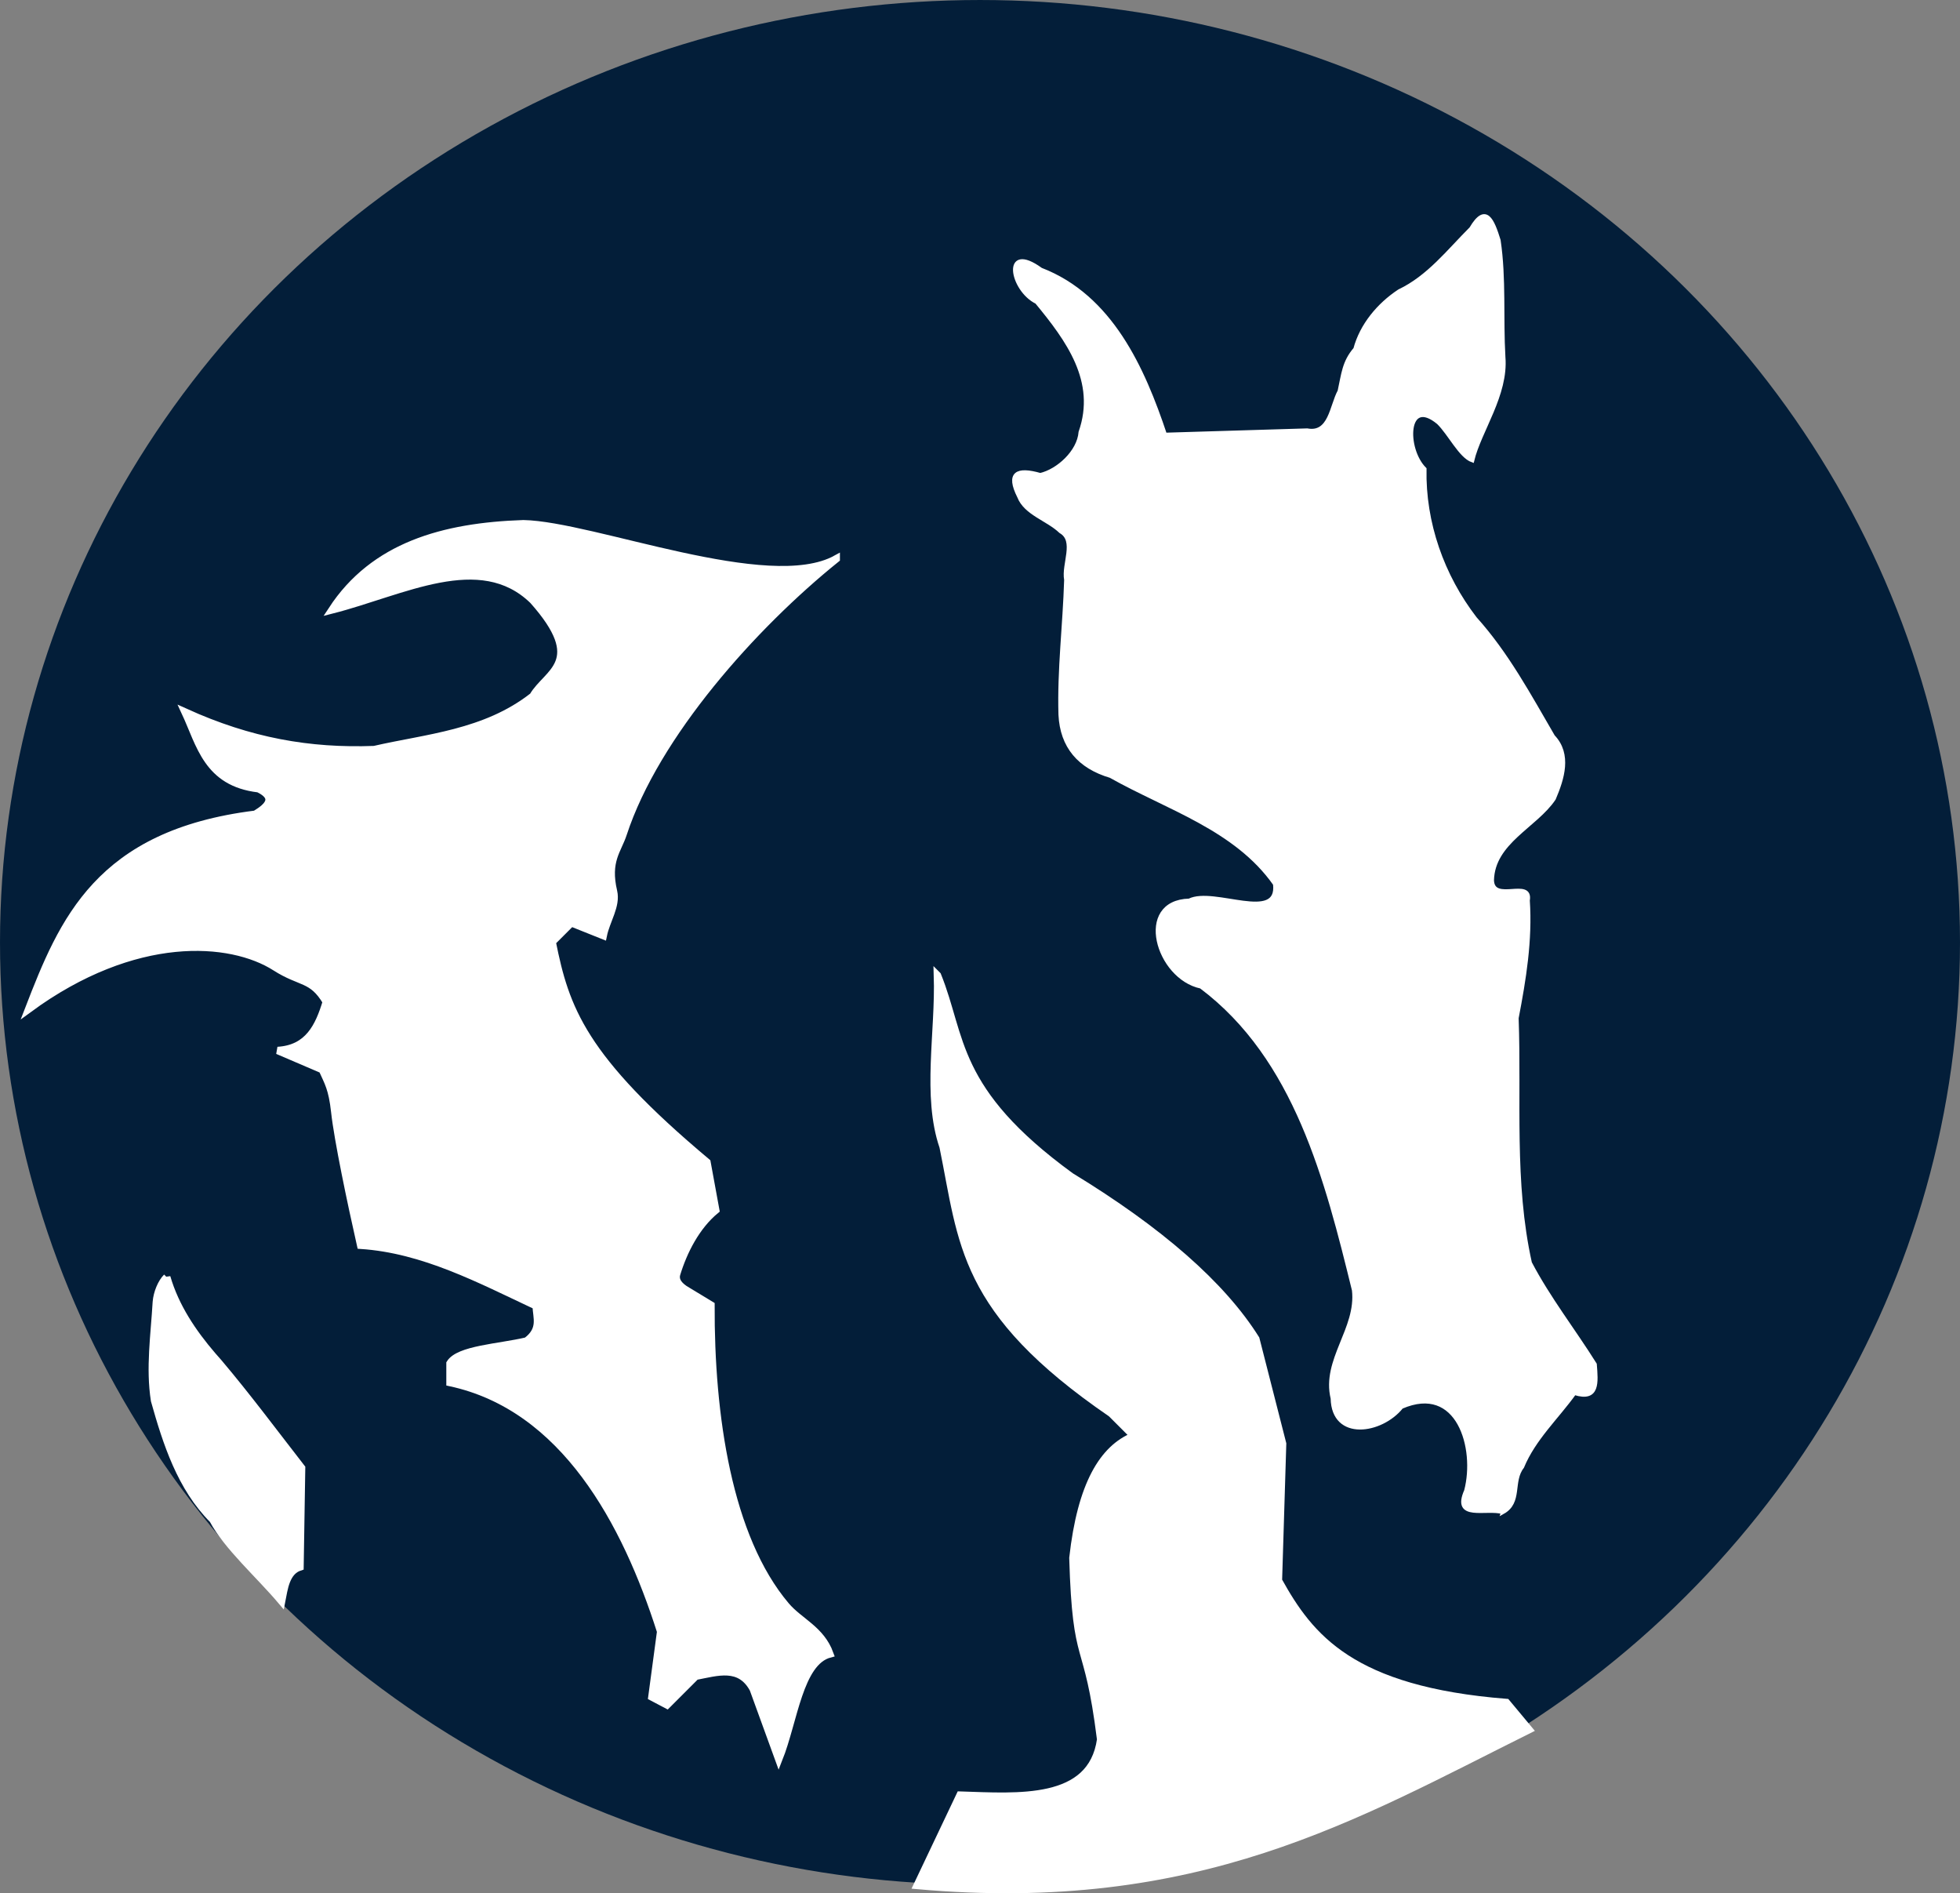
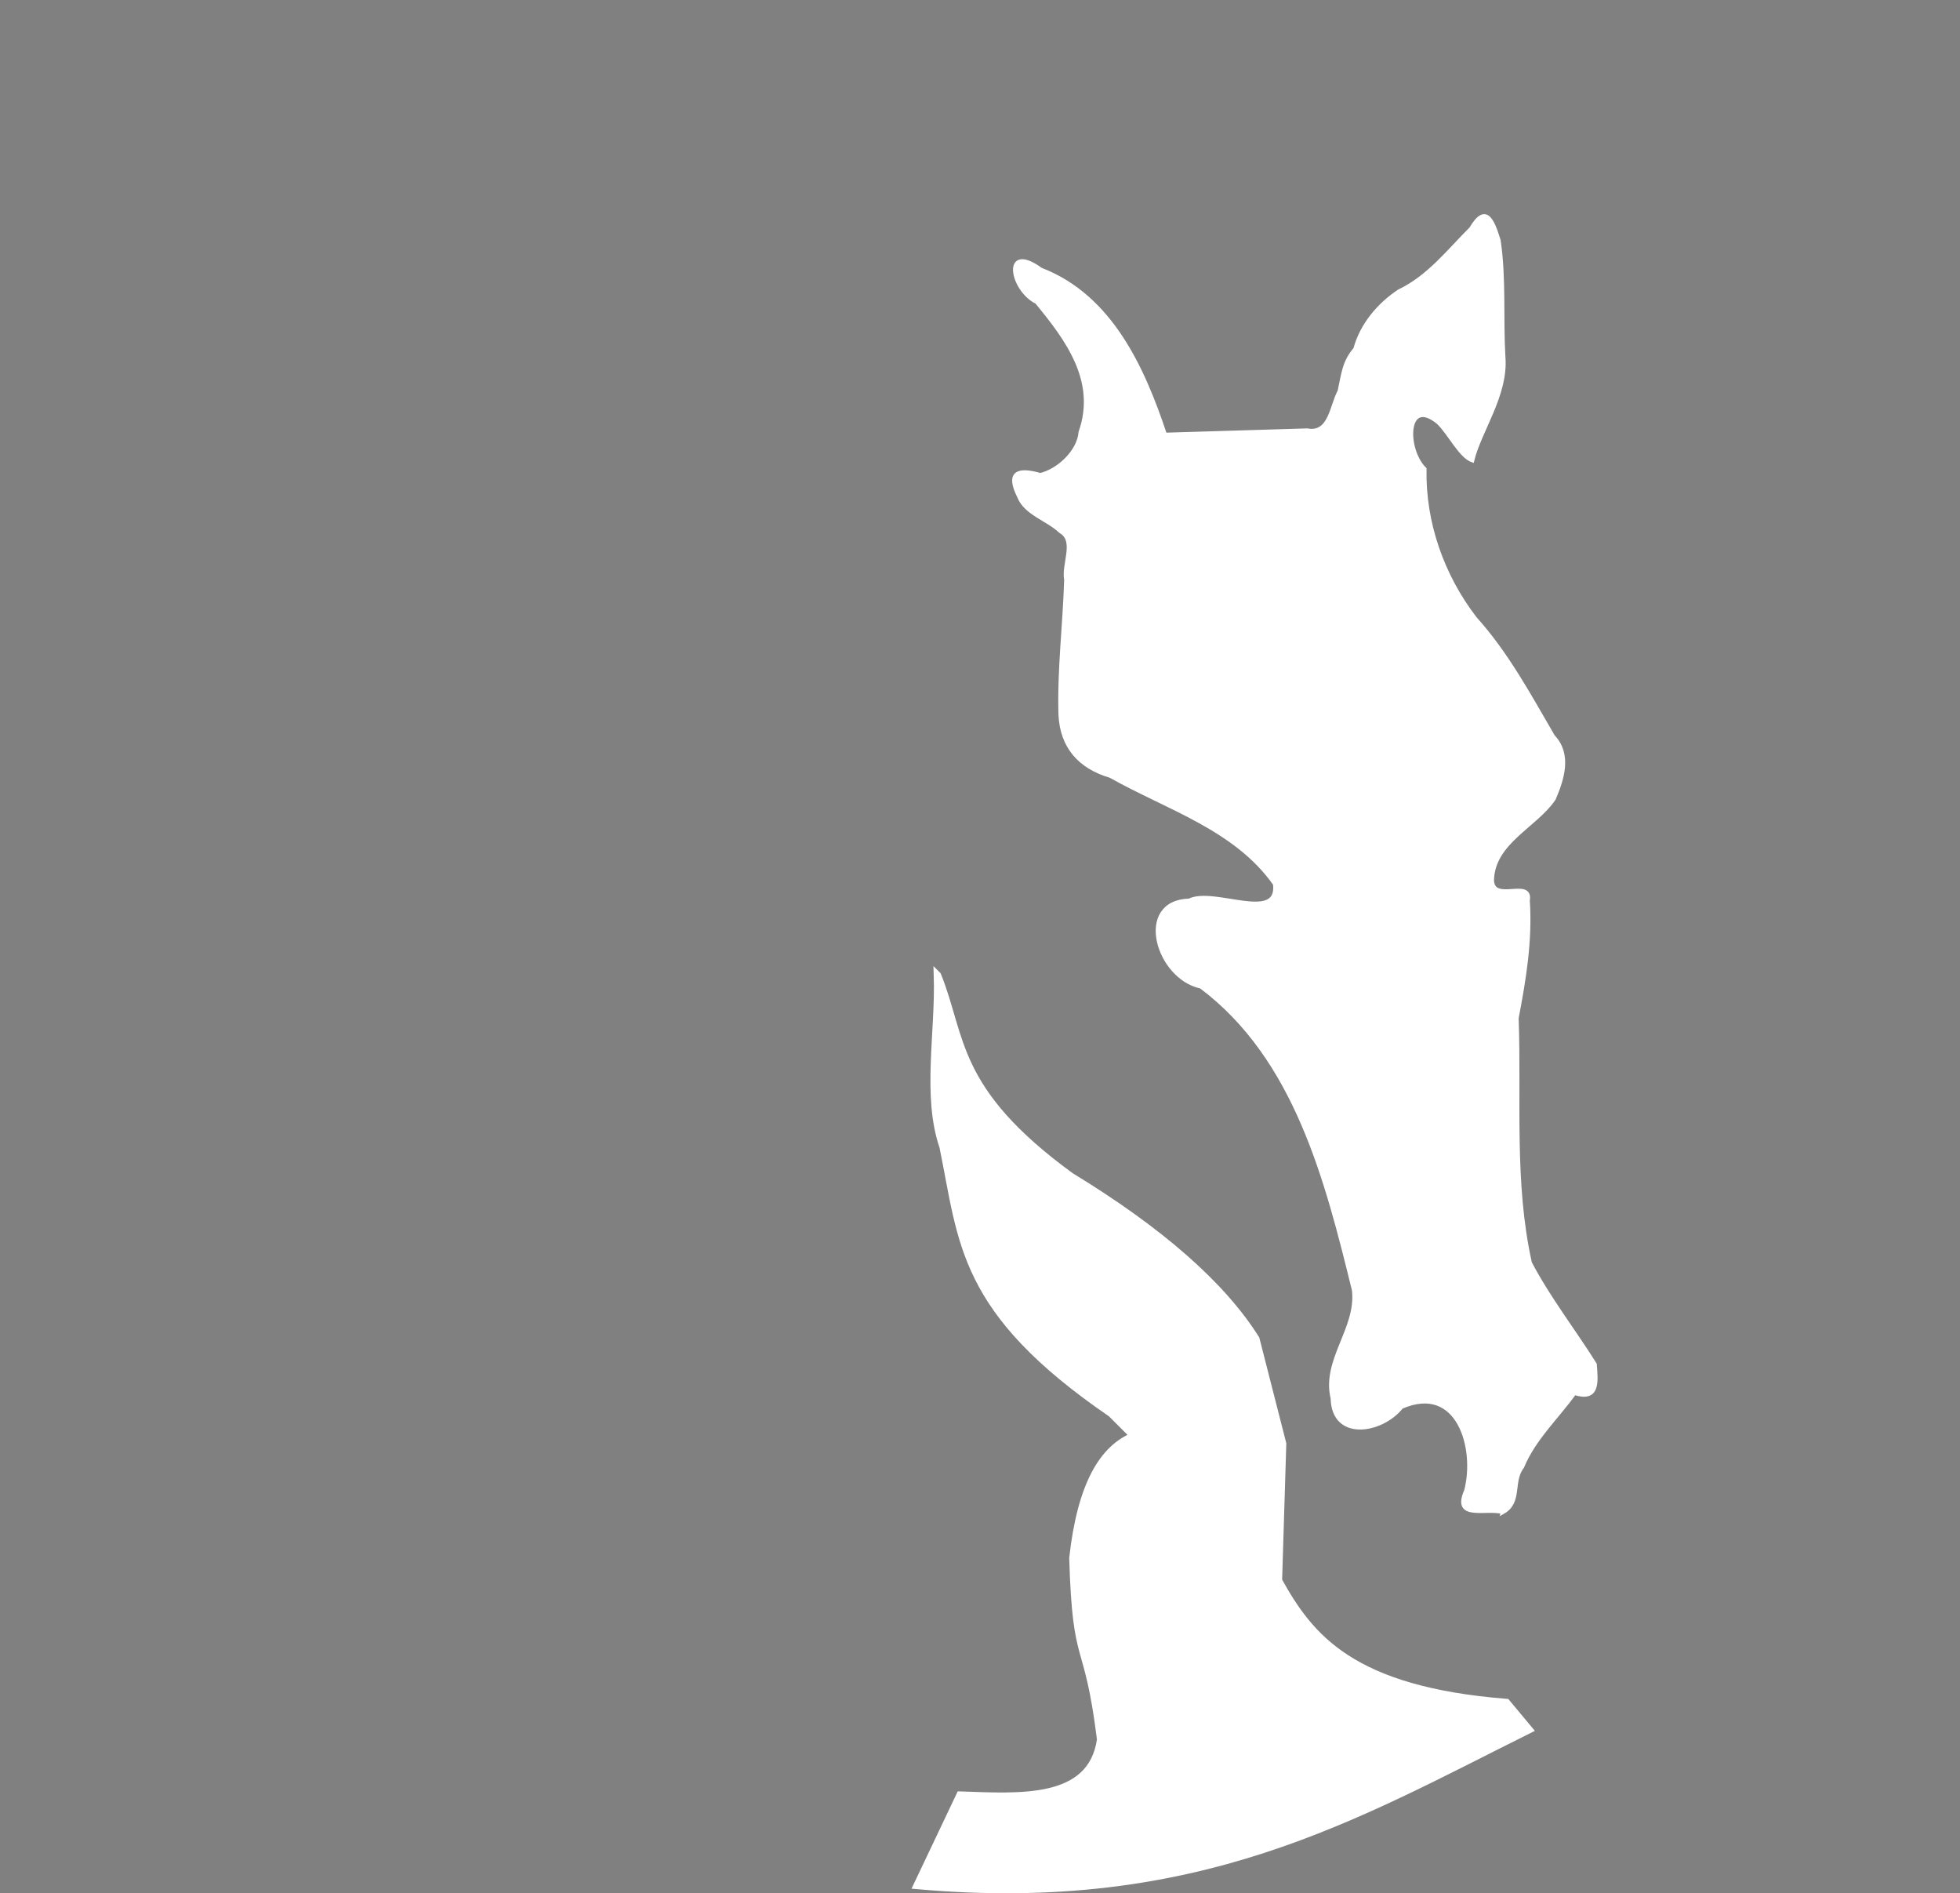
<svg xmlns="http://www.w3.org/2000/svg" xmlns:ns1="http://www.inkscape.org/namespaces/inkscape" xmlns:ns2="http://sodipodi.sourceforge.net/DTD/sodipodi-0.dtd" width="74.7mm" height="72.139mm" viewBox="0 0 264.686 255.612" id="svg2" version="1.1" ns1:version="0.92.3 (2405546, 2018-03-11)" ns2:docname="logo.svg">
  <rect x="0" y="0" width="264.686" height="255.612" fill="#808080" stroke="none" />
  <defs id="defs4">
    <ns1:path-effect effect="sketch" id="path-effect4214" is_visible="true" nbiter_approxstrokes="5" strokelength="100" strokelength_rdm="0.3;1" strokeoverlap="0.3" strokeoverlap_rdm="0.3;1" ends_tolerance="0.1;1" parallel_offset="5;1" tremble_size="5;1" tremble_frequency="1" nbtangents="5" tgt_places_rdmness="1;1" tgtscale="10" tgtlength="100" tgtlength_rdm="0.3;1" />
  </defs>
  <ns2:namedview id="base" pagecolor="#ffffff" bordercolor="#666666" borderopacity="1.0" ns1:pageopacity="0.0" ns1:pageshadow="2" ns1:zoom="1.3740603" ns1:cx="296.67077" ns1:cy="182.06877" ns1:document-units="px" ns1:current-layer="g4236" showgrid="false" ns1:window-width="1600" ns1:window-height="829" ns1:window-x="1920" ns1:window-y="22" ns1:window-maximized="1" fit-margin-top="0" fit-margin-left="0" fit-margin-right="0" fit-margin-bottom="0" />
  <g ns1:label="Layer 1" ns1:groupmode="layer" id="layer1" transform="translate(-208.195,-148.03)">
    <g id="g4236">
-       <ellipse ry="127.23" rx="132.343" cy="275.261" cx="340.538" id="path4211" style="fill:#031e39;fill-opacity:1;stroke:none;stroke-width:0.529;stroke-miterlimit:4;stroke-dasharray:none;stroke-opacity:1" />
      <path ns1:connector-curvature="0" id="path4201" d="m 411.144,352.21 c 2.471,-1.358 1.099,-4.193 2.624,-6.127 1.575,-3.812 4.673,-6.656 7.052,-9.957 3.235,1.015 2.954,-1.486 2.764,-3.895 -2.877,-4.588 -6.281,-8.943 -8.763,-13.691 -2.419,-10.854 -1.395,-22.023 -1.792,-33.053 1.011,-5.251 1.868,-10.515 1.508,-15.881 0.515,-2.966 -4.722,0.417 -4.838,-2.717 0.12,-5.174 5.884,-7.329 8.356,-11.034 1.147,-2.692 2.191,-5.973 -0.111,-8.389 -3.216,-5.518 -6.237,-11.159 -10.539,-15.935 -4.423,-5.74 -6.96,-12.909 -6.816,-20.18 -2.734,-2.735 -2.536,-9.889 1.855,-6.257 1.544,1.515 2.969,4.54 4.588,5.117 0.966,-4.022 4.631,-8.893 4.211,-13.968 -0.304,-5.236 0.121,-10.626 -0.647,-15.764 -0.834,-2.704 -1.753,-4.961 -3.741,-1.59 -3.054,3.05 -5.734,6.559 -9.71,8.449 -2.772,1.833 -5.083,4.597 -5.941,7.812 -1.526,1.763 -1.616,3.393 -2.125,5.697 -1.092,1.983 -1.228,5.86 -4.359,5.273 -6.396,0.194 -12.792,0.388 -19.187,0.581 -2.984,-8.942 -7.322,-18.642 -16.77,-22.278 -5.146,-3.737 -4.033,2.702 -0.566,4.402 4.195,5.083 8.312,10.675 5.902,17.551 -0.207,2.681 -3.05,5.222 -5.419,5.768 -3.138,-0.9 -4.476,-0.247 -2.865,2.947 0.872,2.26 3.874,3.039 5.61,4.699 2.164,1.244 0.326,4.426 0.726,6.524 -0.18,6.063 -0.951,12.178 -0.767,18.208 0.202,4.29 2.569,7.044 6.787,8.289 7.658,4.319 16.916,7.071 22.189,14.581 0.613,5.369 -8.255,0.547 -11.56,2.21 -7.256,0.198 -4.316,10.416 1.579,11.649 12.856,9.628 17.002,26.173 20.637,40.968 0.605,5.213 -4.13,9.429 -2.875,14.612 0.114,5.587 6.595,4.574 9.321,1.165 7.666,-3.328 10.213,5.541 8.707,11.305 -1.765,4.003 2.752,2.255 4.976,2.908 z" style="fill:#ffffff;fill-opacity:1;fill-rule:evenodd;stroke:#ffffff;stroke-width:0.5;stroke-linecap:butt;stroke-linejoin:miter;stroke-miterlimit:4;stroke-dasharray:none;stroke-opacity:1" />
      <path ns2:nodetypes="ccccccccccccccc" ns1:connector-curvature="0" id="path4203" d="m 334.794,279.713 c 3.387,8.372 2.031,15.521 17.99,27.137 12.005,7.318 20.405,14.636 25.003,21.954 l 3.615,14.146 -0.566,18.48 c 4.242,7.651 9.846,14.813 30.796,16.465 l 3.049,3.659 c -23.511,11.7 -44.707,24.406 -82.631,21.039 l 5.793,-12.197 c 7.807,0.245 17.775,1.12 18.992,-7.515 -1.776,-14.217 -3.297,-9.261 -3.747,-24.501 1.104,-9.941 4.082,-14.793 8.233,-16.465 l -3.049,-3.049 c -20.317,-13.924 -20.051,-23.022 -22.715,-36.01 -2.352,-6.875 -0.515,-15.426 -0.763,-23.143 z" style="fill:#ffffff;fill-opacity:1;fill-rule:evenodd;stroke:#ffffff;stroke-width:1px;stroke-linecap:butt;stroke-linejoin:miter;stroke-opacity:1" />
-       <path ns2:nodetypes="cssccccccccsccccccccccccscccscccccccccc" ns1:connector-curvature="0" id="path4205" d="m 321.121,223.483 c -11.145,8.969 -24.377,23.712 -28.775,37.137 -0.736,2.247 -2.267,3.642 -1.3,7.767 0.452,1.928 -0.972,3.899 -1.39,5.958 l -4.31,-1.724 -2.586,2.586 c 1.803,9.019 4.074,15.648 20.905,29.741 l 1.185,6.466 c -2.656,2.192 -4.346,5.568 -5.28,8.621 -0.201,0.682 0.072,1.365 1.078,2.047 l 3.556,2.155 c -0.06,14.894 2.314,31.371 10.13,40.593 1.825,2.153 4.73,3.198 5.926,6.498 -4.126,1.088 -4.828,9.022 -6.897,14.224 l -3.448,-9.483 c -1.802,-3.321 -4.85,-2.276 -7.759,-1.724 l -3.879,3.879 -2.047,-1.078 1.185,-8.836 c -4.697,-14.739 -13.034,-30.323 -28.448,-33.621 l 0,-2.586 c 1.176,-1.915 6.592,-2.133 10.345,-3.017 2.107,-1.58 1.339,-3.161 1.293,-4.741 -7.666,-3.598 -15.213,-7.629 -23.707,-8.19 -1.325,-5.856 -3.08,-14.238 -3.493,-18.01 -0.345,-3.148 -0.897,-3.957 -1.679,-5.697 l -6.034,-2.586 c 4.14,-0.242 5.551,-3.213 6.573,-6.573 -1.954,-3.269 -3.415,-2.456 -6.878,-4.666 -6.024,-3.845 -18.982,-4.871 -33.316,5.636 4.603,-11.896 9.431,-23.665 30.603,-26.293 1.918,-1.149 2.796,-2.299 0.431,-3.448 -6.952,-0.814 -7.879,-5.979 -9.914,-10.345 8.764,3.974 16.774,5.389 25.539,5.065 7.001,-1.617 14.975,-2.142 21.444,-7.22 1.905,-3.276 7.44,-4.582 0,-12.931 -7.155,-6.947 -17.587,-1.147 -27.155,1.293 5.657,-8.655 15.058,-11.276 25.862,-11.638 9.412,0.193 33.101,9.781 42.241,4.741 z" style="fill:#ffffff;fill-opacity:1;fill-rule:evenodd;stroke:#ffffff;stroke-width:1px;stroke-linecap:butt;stroke-linejoin:miter;stroke-opacity:1" />
-       <path ns2:nodetypes="cscccccccc" ns1:connector-curvature="0" id="path4207" d="m 230.711,320.466 c 1.162,4.002 3.511,7.494 6.207,10.625 0.263,0.305 0.529,0.607 0.797,0.905 3.9,4.61 7.5,9.46 11.207,14.224 -0.072,4.454 -0.144,8.908 -0.216,13.362 -1.905,0.612 -2.144,2.941 -2.478,4.634 -3.1,-3.665 -7.336,-7.374 -9.281,-11.011 -4.329,-4.346 -6.258,-10.325 -7.879,-16.085 -0.695,-4.408 -0.013,-8.89 0.242,-13.313 0.101,-1.221 0.669,-2.609 1.401,-3.341 z" style="fill:#ffffff;fill-opacity:1;fill-rule:evenodd;stroke:#ffffff;stroke-width:1px;stroke-linecap:butt;stroke-linejoin:miter;stroke-opacity:1" />
    </g>
  </g>
</svg>